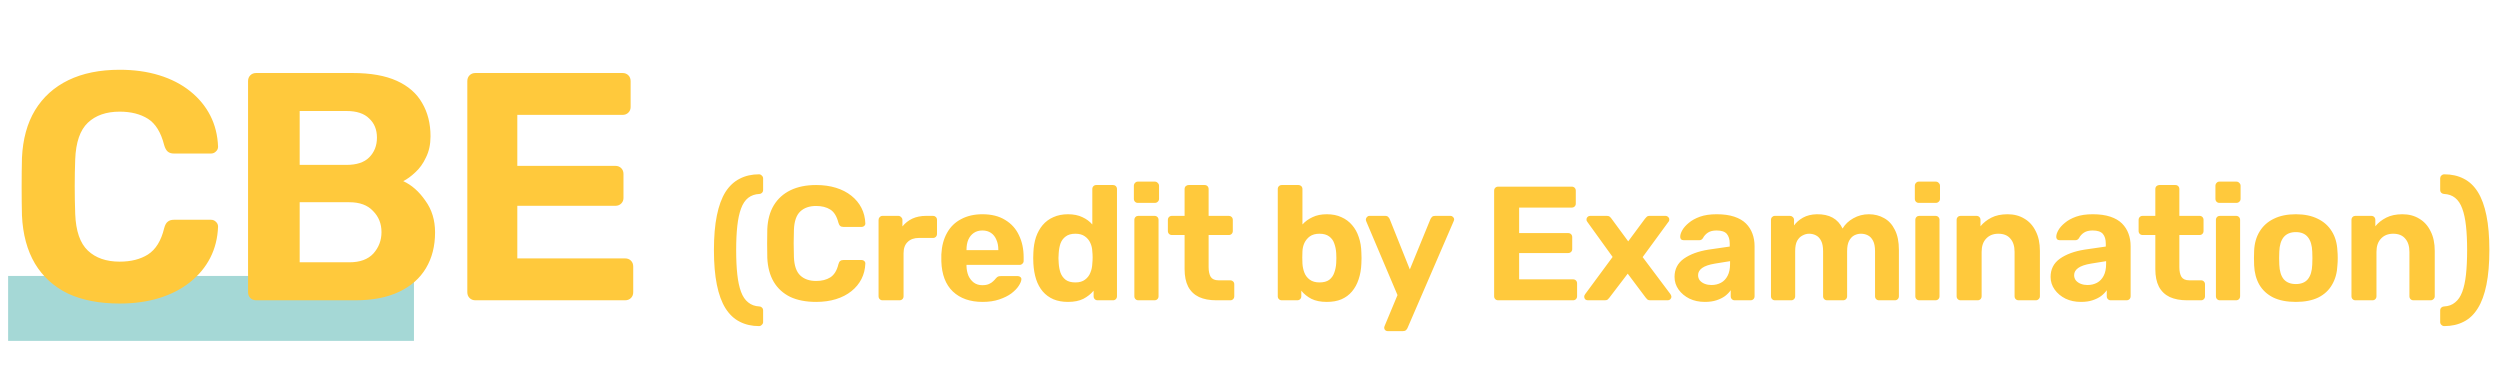
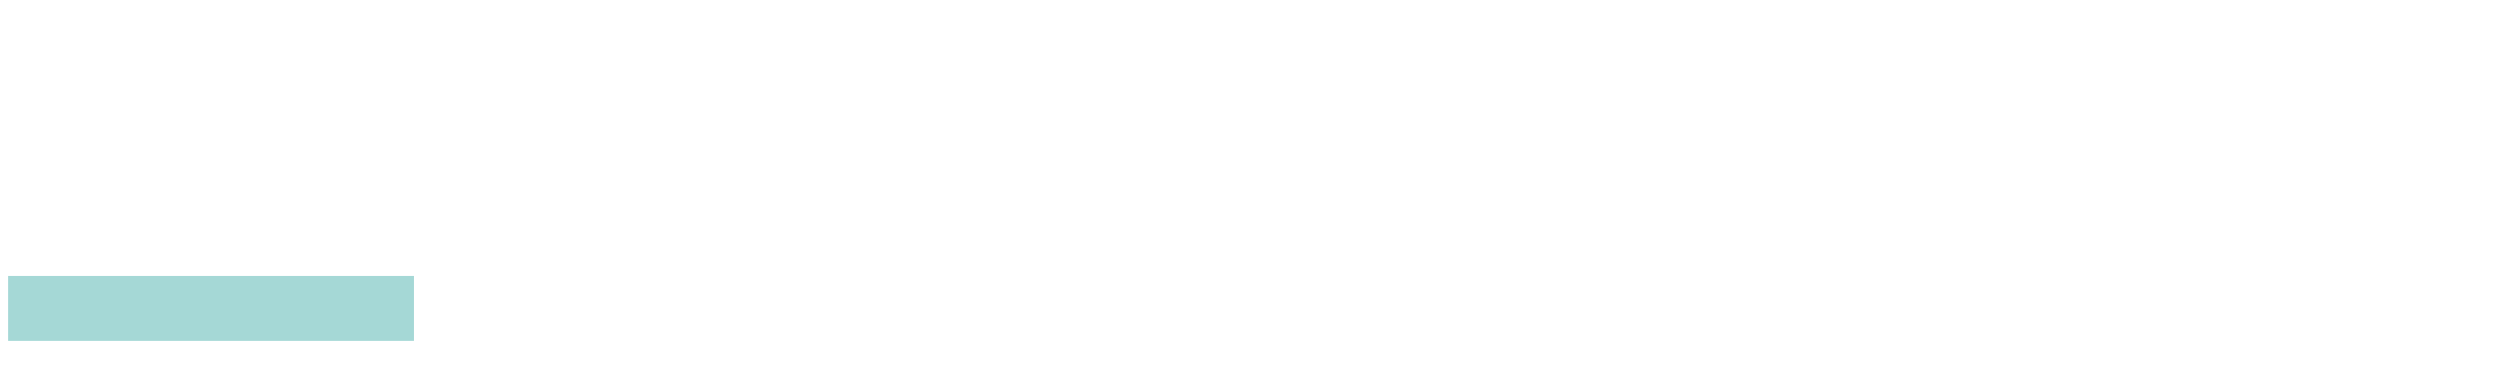
<svg xmlns="http://www.w3.org/2000/svg" width="308" height="47" viewBox="0 0 308 47" fill="none">
  <rect x="1" y="33.996" width="50" height="8" fill="#A5D8D6" />
-   <path d="M14.746 37.395C12.239 37.395 10.106 36.982 8.346 36.155C6.613 35.302 5.266 34.075 4.306 32.475C3.346 30.849 2.813 28.875 2.706 26.555C2.679 25.462 2.666 24.289 2.666 23.035C2.666 21.782 2.679 20.582 2.706 19.435C2.813 17.142 3.346 15.195 4.306 13.595C5.293 11.969 6.666 10.729 8.426 9.875C10.186 9.022 12.293 8.595 14.746 8.595C16.533 8.595 18.159 8.822 19.626 9.275C21.093 9.729 22.359 10.382 23.426 11.235C24.493 12.089 25.319 13.089 25.906 14.235C26.493 15.382 26.813 16.662 26.866 18.075C26.866 18.315 26.773 18.515 26.586 18.675C26.426 18.835 26.226 18.915 25.986 18.915H21.426C21.106 18.915 20.853 18.835 20.666 18.675C20.479 18.515 20.333 18.249 20.226 17.875C19.826 16.302 19.159 15.222 18.226 14.635C17.293 14.049 16.133 13.755 14.746 13.755C13.093 13.755 11.786 14.209 10.826 15.115C9.866 16.022 9.346 17.529 9.266 19.635C9.186 21.822 9.186 24.062 9.266 26.355C9.346 28.462 9.866 29.969 10.826 30.875C11.786 31.782 13.093 32.235 14.746 32.235C16.133 32.235 17.293 31.942 18.226 31.355C19.186 30.742 19.853 29.662 20.226 28.115C20.333 27.715 20.479 27.449 20.666 27.315C20.853 27.155 21.106 27.075 21.426 27.075H25.986C26.226 27.075 26.426 27.155 26.586 27.315C26.773 27.475 26.866 27.675 26.866 27.915C26.813 29.329 26.493 30.609 25.906 31.755C25.319 32.902 24.493 33.902 23.426 34.755C22.359 35.609 21.093 36.262 19.626 36.715C18.159 37.169 16.533 37.395 14.746 37.395ZM31.56 36.995C31.267 36.995 31.027 36.902 30.84 36.715C30.654 36.529 30.56 36.289 30.56 35.995V9.995C30.56 9.702 30.654 9.462 30.84 9.275C31.027 9.089 31.267 8.995 31.56 8.995H43.44C45.654 8.995 47.467 9.315 48.88 9.955C50.294 10.595 51.334 11.502 52 12.675C52.694 13.849 53.04 15.222 53.04 16.795C53.04 17.782 52.854 18.649 52.48 19.395C52.134 20.142 51.694 20.755 51.16 21.235C50.654 21.715 50.16 22.075 49.68 22.315C50.72 22.795 51.627 23.595 52.4 24.715C53.2 25.809 53.6 27.115 53.6 28.635C53.6 30.315 53.227 31.782 52.48 33.035C51.734 34.289 50.627 35.262 49.16 35.955C47.694 36.649 45.907 36.995 43.8 36.995H31.56ZM36.92 32.315H43.04C44.347 32.315 45.334 31.955 46 31.235C46.667 30.489 47 29.609 47 28.595C47 27.555 46.654 26.689 45.96 25.995C45.294 25.275 44.32 24.915 43.04 24.915H36.92V32.315ZM36.92 20.315H42.68C43.934 20.315 44.867 20.009 45.48 19.395C46.12 18.755 46.44 17.942 46.44 16.955C46.44 15.969 46.12 15.182 45.48 14.595C44.867 13.982 43.934 13.675 42.68 13.675H36.92V20.315ZM58.573 36.995C58.28 36.995 58.04 36.902 57.853 36.715C57.666 36.529 57.573 36.289 57.573 35.995V9.995C57.573 9.702 57.666 9.462 57.853 9.275C58.04 9.089 58.28 8.995 58.573 8.995H76.693C76.986 8.995 77.226 9.089 77.413 9.275C77.6 9.462 77.693 9.702 77.693 9.995V13.195C77.693 13.462 77.6 13.689 77.413 13.875C77.226 14.062 76.986 14.155 76.693 14.155H63.733V20.435H75.813C76.106 20.435 76.346 20.529 76.533 20.715C76.72 20.902 76.813 21.142 76.813 21.435V24.395C76.813 24.662 76.72 24.889 76.533 25.075C76.346 25.262 76.106 25.355 75.813 25.355H63.733V31.835H77.013C77.306 31.835 77.546 31.929 77.733 32.115C77.92 32.302 78.013 32.542 78.013 32.835V35.995C78.013 36.289 77.92 36.529 77.733 36.715C77.546 36.902 77.306 36.995 77.013 36.995H58.573ZM93.516 40.175C92.623 40.175 91.83 39.995 91.136 39.635C90.443 39.289 89.856 38.735 89.376 37.975C88.91 37.229 88.556 36.262 88.316 35.075C88.076 33.889 87.956 32.469 87.956 30.815C87.956 29.149 88.076 27.729 88.316 26.555C88.556 25.369 88.91 24.402 89.376 23.655C89.856 22.909 90.443 22.362 91.136 22.015C91.83 21.655 92.623 21.475 93.516 21.475C93.65 21.475 93.763 21.529 93.856 21.635C93.963 21.729 94.016 21.842 94.016 21.975V23.395C94.016 23.542 93.97 23.662 93.876 23.755C93.783 23.849 93.676 23.895 93.556 23.895C93.01 23.922 92.55 24.082 92.176 24.375C91.803 24.669 91.51 25.109 91.296 25.695C91.083 26.269 90.93 26.982 90.836 27.835C90.743 28.675 90.696 29.669 90.696 30.815C90.696 31.962 90.743 32.962 90.836 33.815C90.93 34.669 91.083 35.382 91.296 35.955C91.51 36.529 91.803 36.962 92.176 37.255C92.55 37.562 93.01 37.729 93.556 37.755C93.676 37.755 93.783 37.802 93.876 37.895C93.97 37.989 94.016 38.109 94.016 38.255V39.675C94.016 39.809 93.963 39.922 93.856 40.015C93.763 40.122 93.65 40.175 93.516 40.175ZM100.551 37.195C99.298 37.195 98.231 36.989 97.351 36.575C96.485 36.149 95.811 35.535 95.331 34.735C94.851 33.922 94.585 32.935 94.531 31.775C94.518 31.229 94.511 30.642 94.511 30.015C94.511 29.389 94.518 28.789 94.531 28.215C94.585 27.069 94.851 26.095 95.331 25.295C95.825 24.482 96.511 23.862 97.391 23.435C98.271 23.009 99.325 22.795 100.551 22.795C101.445 22.795 102.258 22.909 102.991 23.135C103.725 23.362 104.358 23.689 104.891 24.115C105.425 24.542 105.838 25.042 106.131 25.615C106.425 26.189 106.585 26.829 106.611 27.535C106.611 27.655 106.565 27.755 106.471 27.835C106.391 27.915 106.291 27.955 106.171 27.955H103.891C103.731 27.955 103.605 27.915 103.511 27.835C103.418 27.755 103.345 27.622 103.291 27.435C103.091 26.649 102.758 26.109 102.291 25.815C101.825 25.522 101.245 25.375 100.551 25.375C99.725 25.375 99.071 25.602 98.591 26.055C98.111 26.509 97.851 27.262 97.811 28.315C97.771 29.409 97.771 30.529 97.811 31.675C97.851 32.729 98.111 33.482 98.591 33.935C99.071 34.389 99.725 34.615 100.551 34.615C101.245 34.615 101.825 34.469 102.291 34.175C102.771 33.869 103.105 33.329 103.291 32.555C103.345 32.355 103.418 32.222 103.511 32.155C103.605 32.075 103.731 32.035 103.891 32.035H106.171C106.291 32.035 106.391 32.075 106.471 32.155C106.565 32.235 106.611 32.335 106.611 32.455C106.585 33.162 106.425 33.802 106.131 34.375C105.838 34.949 105.425 35.449 104.891 35.875C104.358 36.302 103.725 36.629 102.991 36.855C102.258 37.082 101.445 37.195 100.551 37.195ZM108.719 36.995C108.585 36.995 108.472 36.949 108.379 36.855C108.285 36.762 108.239 36.642 108.239 36.495V27.095C108.239 26.962 108.285 26.849 108.379 26.755C108.472 26.649 108.585 26.595 108.719 26.595H110.679C110.812 26.595 110.925 26.649 111.019 26.755C111.125 26.849 111.179 26.962 111.179 27.095V27.895C111.512 27.482 111.919 27.162 112.399 26.935C112.892 26.709 113.459 26.595 114.099 26.595H114.959C115.092 26.595 115.205 26.642 115.299 26.735C115.392 26.829 115.439 26.949 115.439 27.095V28.815C115.439 28.962 115.392 29.082 115.299 29.175C115.205 29.269 115.092 29.315 114.959 29.315H113.199C112.612 29.315 112.152 29.482 111.819 29.815C111.485 30.135 111.319 30.595 111.319 31.195V36.495C111.319 36.642 111.272 36.762 111.179 36.855C111.085 36.949 110.965 36.995 110.819 36.995H108.719ZM121.053 37.195C119.519 37.195 118.299 36.769 117.393 35.915C116.499 35.062 116.026 33.822 115.973 32.195C115.973 32.089 115.973 31.949 115.973 31.775C115.973 31.589 115.973 31.442 115.973 31.335C116.026 30.309 116.259 29.429 116.673 28.695C117.086 27.949 117.666 27.382 118.413 26.995C119.159 26.595 120.033 26.395 121.033 26.395C122.153 26.395 123.086 26.629 123.833 27.095C124.593 27.549 125.159 28.175 125.533 28.975C125.919 29.762 126.113 30.669 126.113 31.695V32.155C126.113 32.289 126.059 32.402 125.953 32.495C125.859 32.589 125.746 32.635 125.613 32.635H119.073C119.073 32.649 119.073 32.675 119.073 32.715C119.073 32.742 119.073 32.769 119.073 32.795C119.086 33.222 119.166 33.615 119.313 33.975C119.473 34.322 119.693 34.602 119.973 34.815C120.266 35.029 120.613 35.135 121.013 35.135C121.346 35.135 121.619 35.089 121.833 34.995C122.046 34.902 122.219 34.789 122.353 34.655C122.499 34.522 122.606 34.409 122.673 34.315C122.793 34.182 122.886 34.102 122.953 34.075C123.033 34.035 123.153 34.015 123.313 34.015H125.393C125.526 34.015 125.633 34.055 125.713 34.135C125.806 34.202 125.846 34.302 125.833 34.435C125.819 34.649 125.706 34.915 125.493 35.235C125.293 35.542 124.993 35.849 124.593 36.155C124.193 36.449 123.693 36.695 123.093 36.895C122.506 37.095 121.826 37.195 121.053 37.195ZM119.073 30.815H122.993V30.775C122.993 30.295 122.913 29.882 122.753 29.535C122.606 29.175 122.386 28.895 122.093 28.695C121.799 28.495 121.446 28.395 121.033 28.395C120.619 28.395 120.266 28.495 119.973 28.695C119.679 28.895 119.453 29.175 119.293 29.535C119.146 29.882 119.073 30.295 119.073 30.775V30.815ZM131.572 37.195C130.905 37.195 130.312 37.089 129.792 36.875C129.272 36.649 128.832 36.329 128.472 35.915C128.112 35.489 127.839 34.989 127.652 34.415C127.465 33.829 127.352 33.182 127.312 32.475C127.299 32.222 127.292 31.995 127.292 31.795C127.292 31.582 127.299 31.355 127.312 31.115C127.339 30.422 127.445 29.789 127.632 29.215C127.832 28.642 128.105 28.149 128.452 27.735C128.812 27.309 129.252 26.982 129.772 26.755C130.305 26.515 130.905 26.395 131.572 26.395C132.265 26.395 132.859 26.515 133.352 26.755C133.845 26.982 134.252 27.282 134.572 27.655V23.295C134.572 23.149 134.619 23.029 134.712 22.935C134.805 22.842 134.925 22.795 135.072 22.795H137.132C137.265 22.795 137.379 22.842 137.472 22.935C137.565 23.029 137.612 23.149 137.612 23.295V36.495C137.612 36.642 137.565 36.762 137.472 36.855C137.379 36.949 137.265 36.995 137.132 36.995H135.212C135.079 36.995 134.965 36.949 134.872 36.855C134.779 36.762 134.732 36.642 134.732 36.495V35.815C134.399 36.215 133.979 36.549 133.472 36.815C132.965 37.069 132.332 37.195 131.572 37.195ZM132.492 34.795C132.985 34.795 133.379 34.682 133.672 34.455C133.979 34.229 134.199 33.942 134.332 33.595C134.479 33.249 134.559 32.875 134.572 32.475C134.599 32.222 134.612 31.969 134.612 31.715C134.612 31.462 134.599 31.215 134.572 30.975C134.559 30.602 134.479 30.255 134.332 29.935C134.185 29.602 133.959 29.329 133.652 29.115C133.359 28.902 132.972 28.795 132.492 28.795C131.985 28.795 131.585 28.909 131.292 29.135C130.999 29.349 130.785 29.635 130.652 29.995C130.532 30.355 130.459 30.749 130.432 31.175C130.392 31.589 130.392 32.002 130.432 32.415C130.459 32.842 130.532 33.235 130.652 33.595C130.785 33.955 130.999 34.249 131.292 34.475C131.585 34.689 131.985 34.795 132.492 34.795ZM140.233 36.995C140.1 36.995 139.987 36.949 139.893 36.855C139.8 36.762 139.753 36.642 139.753 36.495V27.095C139.753 26.949 139.8 26.829 139.893 26.735C139.987 26.642 140.1 26.595 140.233 26.595H142.233C142.38 26.595 142.5 26.642 142.593 26.735C142.687 26.829 142.733 26.949 142.733 27.095V36.495C142.733 36.642 142.687 36.762 142.593 36.855C142.5 36.949 142.38 36.995 142.233 36.995H140.233ZM140.173 24.995C140.04 24.995 139.927 24.949 139.833 24.855C139.74 24.762 139.693 24.642 139.693 24.495V22.895C139.693 22.749 139.74 22.629 139.833 22.535C139.927 22.429 140.04 22.375 140.173 22.375H142.273C142.42 22.375 142.54 22.429 142.633 22.535C142.74 22.629 142.793 22.749 142.793 22.895V24.495C142.793 24.642 142.74 24.762 142.633 24.855C142.54 24.949 142.42 24.995 142.273 24.995H140.173ZM149.842 36.995C149.015 36.995 148.308 36.862 147.722 36.595C147.135 36.315 146.688 35.889 146.382 35.315C146.088 34.742 145.942 34.022 145.942 33.155V28.955H144.382C144.235 28.955 144.115 28.909 144.022 28.815C143.928 28.722 143.882 28.602 143.882 28.455V27.095C143.882 26.949 143.928 26.829 144.022 26.735C144.115 26.642 144.235 26.595 144.382 26.595H145.942V23.295C145.942 23.149 145.988 23.029 146.082 22.935C146.188 22.842 146.308 22.795 146.442 22.795H148.402C148.548 22.795 148.668 22.842 148.762 22.935C148.855 23.029 148.902 23.149 148.902 23.295V26.595H151.402C151.535 26.595 151.648 26.642 151.742 26.735C151.835 26.829 151.882 26.949 151.882 27.095V28.455C151.882 28.602 151.835 28.722 151.742 28.815C151.648 28.909 151.535 28.955 151.402 28.955H148.902V32.915C148.902 33.422 148.988 33.822 149.162 34.115C149.348 34.395 149.668 34.535 150.122 34.535H151.582C151.715 34.535 151.828 34.582 151.922 34.675C152.015 34.769 152.062 34.882 152.062 35.015V36.495C152.062 36.642 152.015 36.762 151.922 36.855C151.828 36.949 151.715 36.995 151.582 36.995H149.842ZM163.461 37.195C162.701 37.195 162.067 37.069 161.561 36.815C161.054 36.549 160.641 36.215 160.321 35.815V36.495C160.321 36.642 160.274 36.762 160.181 36.855C160.087 36.949 159.967 36.995 159.821 36.995H157.921C157.774 36.995 157.654 36.949 157.561 36.855C157.467 36.762 157.421 36.642 157.421 36.495V23.295C157.421 23.149 157.467 23.029 157.561 22.935C157.654 22.842 157.774 22.795 157.921 22.795H159.981C160.114 22.795 160.227 22.842 160.321 22.935C160.414 23.029 160.461 23.149 160.461 23.295V27.655C160.794 27.282 161.207 26.982 161.701 26.755C162.194 26.515 162.781 26.395 163.461 26.395C164.154 26.395 164.754 26.515 165.261 26.755C165.781 26.982 166.221 27.309 166.581 27.735C166.941 28.149 167.214 28.642 167.401 29.215C167.601 29.789 167.707 30.422 167.721 31.115C167.734 31.355 167.741 31.582 167.741 31.795C167.741 31.995 167.734 32.222 167.721 32.475C167.694 33.182 167.581 33.829 167.381 34.415C167.194 34.989 166.921 35.489 166.561 35.915C166.214 36.329 165.781 36.649 165.261 36.875C164.754 37.089 164.154 37.195 163.461 37.195ZM162.561 34.795C163.067 34.795 163.467 34.689 163.761 34.475C164.054 34.249 164.261 33.955 164.381 33.595C164.514 33.235 164.594 32.842 164.621 32.415C164.647 32.002 164.647 31.589 164.621 31.175C164.594 30.749 164.514 30.355 164.381 29.995C164.261 29.635 164.054 29.349 163.761 29.135C163.467 28.909 163.067 28.795 162.561 28.795C162.081 28.795 161.687 28.902 161.381 29.115C161.087 29.329 160.861 29.602 160.701 29.935C160.554 30.255 160.474 30.602 160.461 30.975C160.447 31.215 160.441 31.462 160.441 31.715C160.441 31.969 160.447 32.222 160.461 32.475C160.487 32.875 160.567 33.249 160.701 33.595C160.834 33.942 161.054 34.229 161.361 34.455C161.667 34.682 162.067 34.795 162.561 34.795ZM170.952 40.795C170.845 40.795 170.745 40.755 170.652 40.675C170.572 40.595 170.532 40.495 170.532 40.375C170.532 40.349 170.538 40.309 170.552 40.255C170.565 40.215 170.585 40.162 170.612 40.095L172.172 36.355L168.332 27.295C168.292 27.189 168.272 27.102 168.272 27.035C168.285 26.915 168.332 26.815 168.412 26.735C168.492 26.642 168.592 26.595 168.712 26.595H170.652C170.825 26.595 170.952 26.642 171.032 26.735C171.112 26.815 171.172 26.902 171.212 26.995L173.692 33.195L176.232 26.995C176.285 26.889 176.352 26.795 176.432 26.715C176.512 26.635 176.638 26.595 176.812 26.595H178.712C178.832 26.595 178.932 26.642 179.012 26.735C179.105 26.815 179.152 26.909 179.152 27.015C179.152 27.082 179.125 27.175 179.072 27.295L173.412 40.395C173.372 40.502 173.305 40.595 173.212 40.675C173.132 40.755 173.005 40.795 172.832 40.795H170.952ZM184.577 36.995C184.431 36.995 184.311 36.949 184.217 36.855C184.124 36.762 184.077 36.642 184.077 36.495V23.495C184.077 23.349 184.124 23.229 184.217 23.135C184.311 23.042 184.431 22.995 184.577 22.995H193.637C193.784 22.995 193.904 23.042 193.997 23.135C194.091 23.229 194.137 23.349 194.137 23.495V25.095C194.137 25.229 194.091 25.342 193.997 25.435C193.904 25.529 193.784 25.575 193.637 25.575H187.157V28.715H193.197C193.344 28.715 193.464 28.762 193.557 28.855C193.651 28.949 193.697 29.069 193.697 29.215V30.695C193.697 30.829 193.651 30.942 193.557 31.035C193.464 31.129 193.344 31.175 193.197 31.175H187.157V34.415H193.797C193.944 34.415 194.064 34.462 194.157 34.555C194.251 34.649 194.297 34.769 194.297 34.915V36.495C194.297 36.642 194.251 36.762 194.157 36.855C194.064 36.949 193.944 36.995 193.797 36.995H184.577ZM195.615 36.995C195.495 36.995 195.388 36.955 195.295 36.875C195.215 36.782 195.175 36.675 195.175 36.555C195.175 36.515 195.182 36.469 195.195 36.415C195.222 36.349 195.255 36.289 195.295 36.235L198.675 31.655L195.575 27.355C195.535 27.302 195.502 27.249 195.475 27.195C195.462 27.142 195.455 27.089 195.455 27.035C195.455 26.915 195.495 26.815 195.575 26.735C195.668 26.642 195.775 26.595 195.895 26.595H197.975C198.135 26.595 198.255 26.635 198.335 26.715C198.428 26.795 198.495 26.869 198.535 26.935L200.595 29.735L202.655 26.955C202.708 26.889 202.775 26.815 202.855 26.735C202.935 26.642 203.062 26.595 203.235 26.595H205.215C205.335 26.595 205.435 26.642 205.515 26.735C205.608 26.815 205.655 26.915 205.655 27.035C205.655 27.089 205.648 27.142 205.635 27.195C205.622 27.249 205.588 27.302 205.535 27.355L202.375 31.675L205.795 36.235C205.835 36.289 205.862 36.342 205.875 36.395C205.902 36.449 205.915 36.502 205.915 36.555C205.915 36.675 205.868 36.782 205.775 36.875C205.695 36.955 205.595 36.995 205.475 36.995H203.295C203.148 36.995 203.035 36.962 202.955 36.895C202.875 36.815 202.808 36.742 202.755 36.675L200.535 33.715L198.275 36.675C198.235 36.729 198.175 36.795 198.095 36.875C198.015 36.955 197.895 36.995 197.735 36.995H195.615ZM210.043 37.195C209.336 37.195 208.703 37.062 208.143 36.795C207.583 36.515 207.136 36.142 206.803 35.675C206.47 35.209 206.303 34.689 206.303 34.115C206.303 33.169 206.683 32.422 207.443 31.875C208.216 31.329 209.23 30.955 210.483 30.755L213.103 30.375V30.015C213.103 29.495 212.983 29.095 212.743 28.815C212.503 28.535 212.083 28.395 211.483 28.395C211.043 28.395 210.69 28.482 210.423 28.655C210.156 28.829 209.95 29.055 209.803 29.335C209.696 29.509 209.543 29.595 209.343 29.595H207.443C207.296 29.595 207.183 29.555 207.103 29.475C207.023 29.382 206.99 29.275 207.003 29.155C207.003 28.929 207.09 28.662 207.263 28.355C207.436 28.049 207.703 27.749 208.063 27.455C208.423 27.149 208.883 26.895 209.443 26.695C210.003 26.495 210.69 26.395 211.503 26.395C212.343 26.395 213.063 26.495 213.663 26.695C214.263 26.895 214.743 27.175 215.103 27.535C215.463 27.895 215.73 28.315 215.903 28.795C216.076 29.262 216.163 29.769 216.163 30.315V36.495C216.163 36.642 216.116 36.762 216.023 36.855C215.93 36.949 215.81 36.995 215.663 36.995H213.703C213.57 36.995 213.456 36.949 213.363 36.855C213.27 36.762 213.223 36.642 213.223 36.495V35.755C213.05 36.009 212.816 36.249 212.523 36.475C212.23 36.689 211.876 36.862 211.463 36.995C211.063 37.129 210.59 37.195 210.043 37.195ZM210.843 35.115C211.283 35.115 211.676 35.022 212.023 34.835C212.37 34.649 212.643 34.362 212.843 33.975C213.043 33.589 213.143 33.102 213.143 32.515V32.175L211.283 32.475C210.563 32.595 210.036 32.775 209.703 33.015C209.37 33.255 209.203 33.549 209.203 33.895C209.203 34.149 209.276 34.369 209.423 34.555C209.583 34.742 209.79 34.882 210.043 34.975C210.296 35.069 210.563 35.115 210.843 35.115ZM218.665 36.995C218.531 36.995 218.418 36.949 218.325 36.855C218.231 36.762 218.185 36.642 218.185 36.495V27.095C218.185 26.949 218.231 26.829 218.325 26.735C218.418 26.642 218.531 26.595 218.665 26.595H220.525C220.658 26.595 220.771 26.642 220.865 26.735C220.971 26.829 221.025 26.949 221.025 27.095V27.775C221.291 27.402 221.658 27.082 222.125 26.815C222.605 26.549 223.171 26.409 223.825 26.395C225.371 26.369 226.431 26.955 227.005 28.155C227.311 27.635 227.751 27.215 228.325 26.895C228.911 26.562 229.551 26.395 230.245 26.395C230.938 26.395 231.565 26.555 232.125 26.875C232.685 27.182 233.125 27.662 233.445 28.315C233.778 28.955 233.945 29.782 233.945 30.795V36.495C233.945 36.642 233.898 36.762 233.805 36.855C233.711 36.949 233.598 36.995 233.465 36.995H231.485C231.351 36.995 231.238 36.949 231.145 36.855C231.051 36.762 231.005 36.642 231.005 36.495V30.955C231.005 30.409 230.925 29.982 230.765 29.675C230.605 29.355 230.391 29.129 230.125 28.995C229.871 28.862 229.585 28.795 229.265 28.795C228.985 28.795 228.711 28.862 228.445 28.995C228.191 29.129 227.978 29.355 227.805 29.675C227.645 29.982 227.565 30.409 227.565 30.955V36.495C227.565 36.642 227.518 36.762 227.425 36.855C227.331 36.949 227.211 36.995 227.065 36.995H225.105C224.958 36.995 224.838 36.949 224.745 36.855C224.651 36.762 224.605 36.642 224.605 36.495V30.955C224.605 30.409 224.525 29.982 224.365 29.675C224.205 29.355 223.991 29.129 223.725 28.995C223.471 28.862 223.191 28.795 222.885 28.795C222.605 28.795 222.331 28.869 222.065 29.015C221.798 29.149 221.578 29.369 221.405 29.675C221.245 29.982 221.165 30.402 221.165 30.935V36.495C221.165 36.642 221.118 36.762 221.025 36.855C220.931 36.949 220.818 36.995 220.685 36.995H218.665ZM236.448 36.995C236.315 36.995 236.202 36.949 236.108 36.855C236.015 36.762 235.968 36.642 235.968 36.495V27.095C235.968 26.949 236.015 26.829 236.108 26.735C236.202 26.642 236.315 26.595 236.448 26.595H238.448C238.595 26.595 238.715 26.642 238.808 26.735C238.902 26.829 238.948 26.949 238.948 27.095V36.495C238.948 36.642 238.902 36.762 238.808 36.855C238.715 36.949 238.595 36.995 238.448 36.995H236.448ZM236.388 24.995C236.255 24.995 236.142 24.949 236.048 24.855C235.955 24.762 235.908 24.642 235.908 24.495V22.895C235.908 22.749 235.955 22.629 236.048 22.535C236.142 22.429 236.255 22.375 236.388 22.375H238.488C238.635 22.375 238.755 22.429 238.848 22.535C238.955 22.629 239.008 22.749 239.008 22.895V24.495C239.008 24.642 238.955 24.762 238.848 24.855C238.755 24.949 238.635 24.995 238.488 24.995H236.388ZM241.536 36.995C241.403 36.995 241.29 36.949 241.196 36.855C241.103 36.762 241.056 36.642 241.056 36.495V27.095C241.056 26.949 241.103 26.829 241.196 26.735C241.29 26.642 241.403 26.595 241.536 26.595H243.496C243.643 26.595 243.763 26.642 243.856 26.735C243.95 26.829 243.996 26.949 243.996 27.095V27.875C244.343 27.449 244.79 27.095 245.336 26.815C245.883 26.535 246.55 26.395 247.336 26.395C248.123 26.395 248.81 26.575 249.396 26.935C249.996 27.282 250.463 27.795 250.796 28.475C251.143 29.142 251.316 29.955 251.316 30.915V36.495C251.316 36.642 251.263 36.762 251.156 36.855C251.063 36.949 250.95 36.995 250.816 36.995H248.696C248.55 36.995 248.43 36.949 248.336 36.855C248.243 36.762 248.196 36.642 248.196 36.495V31.035C248.196 30.329 248.023 29.782 247.676 29.395C247.343 28.995 246.85 28.795 246.196 28.795C245.57 28.795 245.07 28.995 244.696 29.395C244.323 29.782 244.136 30.329 244.136 31.035V36.495C244.136 36.642 244.09 36.762 243.996 36.855C243.903 36.949 243.79 36.995 243.656 36.995H241.536ZM256.373 37.195C255.666 37.195 255.033 37.062 254.473 36.795C253.913 36.515 253.466 36.142 253.133 35.675C252.799 35.209 252.633 34.689 252.633 34.115C252.633 33.169 253.013 32.422 253.773 31.875C254.546 31.329 255.559 30.955 256.813 30.755L259.433 30.375V30.015C259.433 29.495 259.313 29.095 259.073 28.815C258.833 28.535 258.413 28.395 257.813 28.395C257.373 28.395 257.019 28.482 256.753 28.655C256.486 28.829 256.279 29.055 256.133 29.335C256.026 29.509 255.873 29.595 255.673 29.595H253.773C253.626 29.595 253.513 29.555 253.433 29.475C253.353 29.382 253.319 29.275 253.333 29.155C253.333 28.929 253.419 28.662 253.593 28.355C253.766 28.049 254.033 27.749 254.393 27.455C254.753 27.149 255.213 26.895 255.773 26.695C256.333 26.495 257.019 26.395 257.833 26.395C258.673 26.395 259.393 26.495 259.993 26.695C260.593 26.895 261.073 27.175 261.433 27.535C261.793 27.895 262.059 28.315 262.233 28.795C262.406 29.262 262.493 29.769 262.493 30.315V36.495C262.493 36.642 262.446 36.762 262.353 36.855C262.259 36.949 262.139 36.995 261.993 36.995H260.033C259.899 36.995 259.786 36.949 259.693 36.855C259.599 36.762 259.553 36.642 259.553 36.495V35.755C259.379 36.009 259.146 36.249 258.853 36.475C258.559 36.689 258.206 36.862 257.793 36.995C257.393 37.129 256.919 37.195 256.373 37.195ZM257.173 35.115C257.613 35.115 258.006 35.022 258.353 34.835C258.699 34.649 258.973 34.362 259.173 33.975C259.373 33.589 259.473 33.102 259.473 32.515V32.175L257.613 32.475C256.893 32.595 256.366 32.775 256.033 33.015C255.699 33.255 255.533 33.549 255.533 33.895C255.533 34.149 255.606 34.369 255.753 34.555C255.913 34.742 256.119 34.882 256.373 34.975C256.626 35.069 256.893 35.115 257.173 35.115ZM269.436 36.995C268.61 36.995 267.903 36.862 267.316 36.595C266.73 36.315 266.283 35.889 265.976 35.315C265.683 34.742 265.536 34.022 265.536 33.155V28.955H263.976C263.83 28.955 263.71 28.909 263.616 28.815C263.523 28.722 263.476 28.602 263.476 28.455V27.095C263.476 26.949 263.523 26.829 263.616 26.735C263.71 26.642 263.83 26.595 263.976 26.595H265.536V23.295C265.536 23.149 265.583 23.029 265.676 22.935C265.783 22.842 265.903 22.795 266.036 22.795H267.996C268.143 22.795 268.263 22.842 268.356 22.935C268.45 23.029 268.496 23.149 268.496 23.295V26.595H270.996C271.13 26.595 271.243 26.642 271.336 26.735C271.43 26.829 271.476 26.949 271.476 27.095V28.455C271.476 28.602 271.43 28.722 271.336 28.815C271.243 28.909 271.13 28.955 270.996 28.955H268.496V32.915C268.496 33.422 268.583 33.822 268.756 34.115C268.943 34.395 269.263 34.535 269.716 34.535H271.176C271.31 34.535 271.423 34.582 271.516 34.675C271.61 34.769 271.656 34.882 271.656 35.015V36.495C271.656 36.642 271.61 36.762 271.516 36.855C271.423 36.949 271.31 36.995 271.176 36.995H269.436ZM273.481 36.995C273.348 36.995 273.234 36.949 273.141 36.855C273.048 36.762 273.001 36.642 273.001 36.495V27.095C273.001 26.949 273.048 26.829 273.141 26.735C273.234 26.642 273.348 26.595 273.481 26.595H275.481C275.628 26.595 275.748 26.642 275.841 26.735C275.934 26.829 275.981 26.949 275.981 27.095V36.495C275.981 36.642 275.934 36.762 275.841 36.855C275.748 36.949 275.628 36.995 275.481 36.995H273.481ZM273.421 24.995C273.288 24.995 273.174 24.949 273.081 24.855C272.988 24.762 272.941 24.642 272.941 24.495V22.895C272.941 22.749 272.988 22.629 273.081 22.535C273.174 22.429 273.288 22.375 273.421 22.375H275.521C275.668 22.375 275.788 22.429 275.881 22.535C275.988 22.629 276.041 22.749 276.041 22.895V24.495C276.041 24.642 275.988 24.762 275.881 24.855C275.788 24.949 275.668 24.995 275.521 24.995H273.421ZM282.849 37.195C281.743 37.195 280.816 37.015 280.069 36.655C279.323 36.282 278.749 35.755 278.349 35.075C277.963 34.395 277.749 33.602 277.709 32.695C277.696 32.429 277.689 32.129 277.689 31.795C277.689 31.449 277.696 31.149 277.709 30.895C277.749 29.975 277.976 29.182 278.389 28.515C278.803 27.835 279.383 27.315 280.129 26.955C280.876 26.582 281.783 26.395 282.849 26.395C283.903 26.395 284.803 26.582 285.549 26.955C286.296 27.315 286.876 27.835 287.289 28.515C287.703 29.182 287.929 29.975 287.969 30.895C287.996 31.149 288.009 31.449 288.009 31.795C288.009 32.129 287.996 32.429 287.969 32.695C287.929 33.602 287.709 34.395 287.309 35.075C286.923 35.755 286.356 36.282 285.609 36.655C284.863 37.015 283.943 37.195 282.849 37.195ZM282.849 34.995C283.503 34.995 283.996 34.795 284.329 34.395C284.663 33.982 284.843 33.382 284.869 32.595C284.883 32.395 284.889 32.129 284.889 31.795C284.889 31.462 284.883 31.195 284.869 30.995C284.843 30.222 284.663 29.629 284.329 29.215C283.996 28.802 283.503 28.595 282.849 28.595C282.196 28.595 281.696 28.802 281.349 29.215C281.016 29.629 280.836 30.222 280.809 30.995C280.796 31.195 280.789 31.462 280.789 31.795C280.789 32.129 280.796 32.395 280.809 32.595C280.836 33.382 281.016 33.982 281.349 34.395C281.696 34.795 282.196 34.995 282.849 34.995ZM290.181 36.995C290.048 36.995 289.934 36.949 289.841 36.855C289.748 36.762 289.701 36.642 289.701 36.495V27.095C289.701 26.949 289.748 26.829 289.841 26.735C289.934 26.642 290.048 26.595 290.181 26.595H292.141C292.288 26.595 292.408 26.642 292.501 26.735C292.594 26.829 292.641 26.949 292.641 27.095V27.875C292.988 27.449 293.434 27.095 293.981 26.815C294.528 26.535 295.194 26.395 295.981 26.395C296.768 26.395 297.454 26.575 298.041 26.935C298.641 27.282 299.108 27.795 299.441 28.475C299.788 29.142 299.961 29.955 299.961 30.915V36.495C299.961 36.642 299.908 36.762 299.801 36.855C299.708 36.949 299.594 36.995 299.461 36.995H297.341C297.194 36.995 297.074 36.949 296.981 36.855C296.888 36.762 296.841 36.642 296.841 36.495V31.035C296.841 30.329 296.668 29.782 296.321 29.395C295.988 28.995 295.494 28.795 294.841 28.795C294.214 28.795 293.714 28.995 293.341 29.395C292.968 29.782 292.781 30.329 292.781 31.035V36.495C292.781 36.642 292.734 36.762 292.641 36.855C292.548 36.949 292.434 36.995 292.301 36.995H290.181ZM301.13 40.175C300.997 40.175 300.877 40.122 300.77 40.015C300.677 39.922 300.63 39.809 300.63 39.675V38.255C300.63 38.109 300.677 37.989 300.77 37.895C300.877 37.802 300.99 37.755 301.11 37.755C301.657 37.729 302.11 37.562 302.47 37.255C302.843 36.962 303.137 36.529 303.35 35.955C303.563 35.382 303.717 34.669 303.81 33.815C303.903 32.962 303.95 31.962 303.95 30.815C303.95 29.669 303.903 28.675 303.81 27.835C303.717 26.982 303.563 26.269 303.35 25.695C303.137 25.109 302.843 24.669 302.47 24.375C302.11 24.082 301.657 23.922 301.11 23.895C300.99 23.895 300.877 23.849 300.77 23.755C300.677 23.662 300.63 23.542 300.63 23.395V21.975C300.63 21.842 300.677 21.729 300.77 21.635C300.877 21.529 300.997 21.475 301.13 21.475C302.037 21.475 302.837 21.655 303.53 22.015C304.223 22.362 304.803 22.909 305.27 23.655C305.737 24.402 306.09 25.369 306.33 26.555C306.57 27.729 306.69 29.149 306.69 30.815C306.69 32.469 306.57 33.889 306.33 35.075C306.09 36.262 305.737 37.229 305.27 37.975C304.803 38.735 304.223 39.289 303.53 39.635C302.837 39.995 302.037 40.175 301.13 40.175Z" fill="#FFC93C" />
</svg>